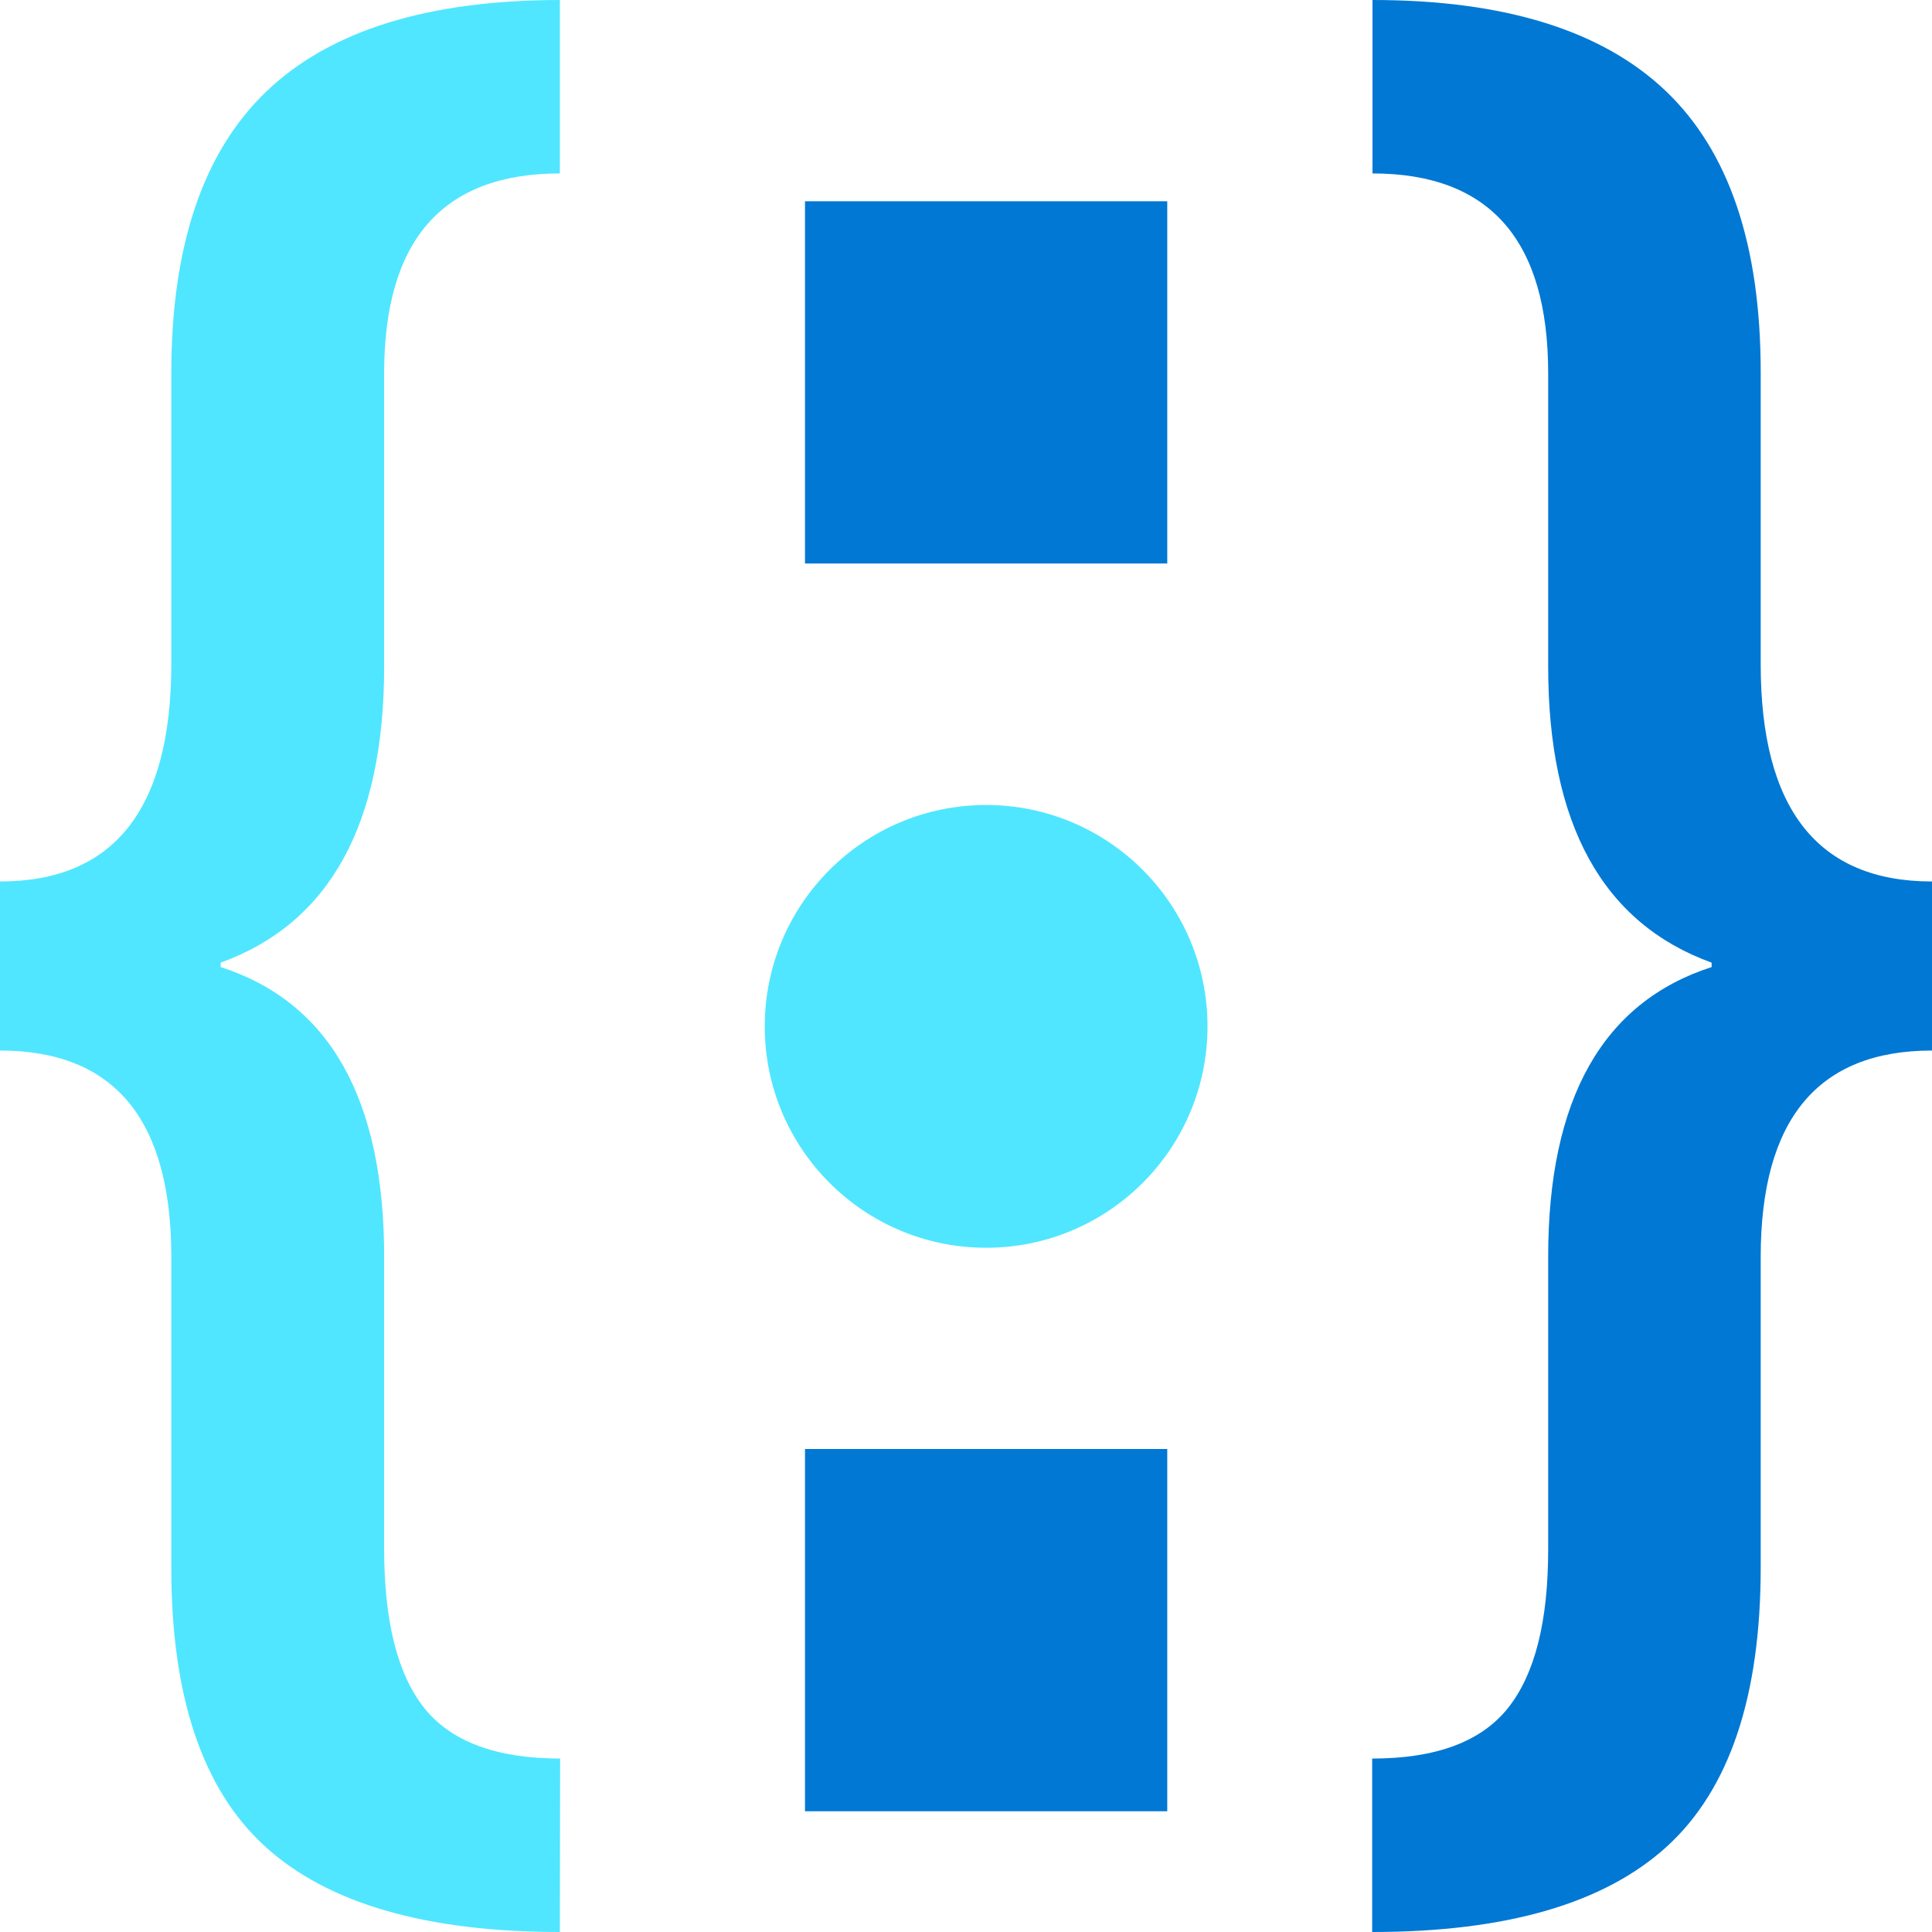
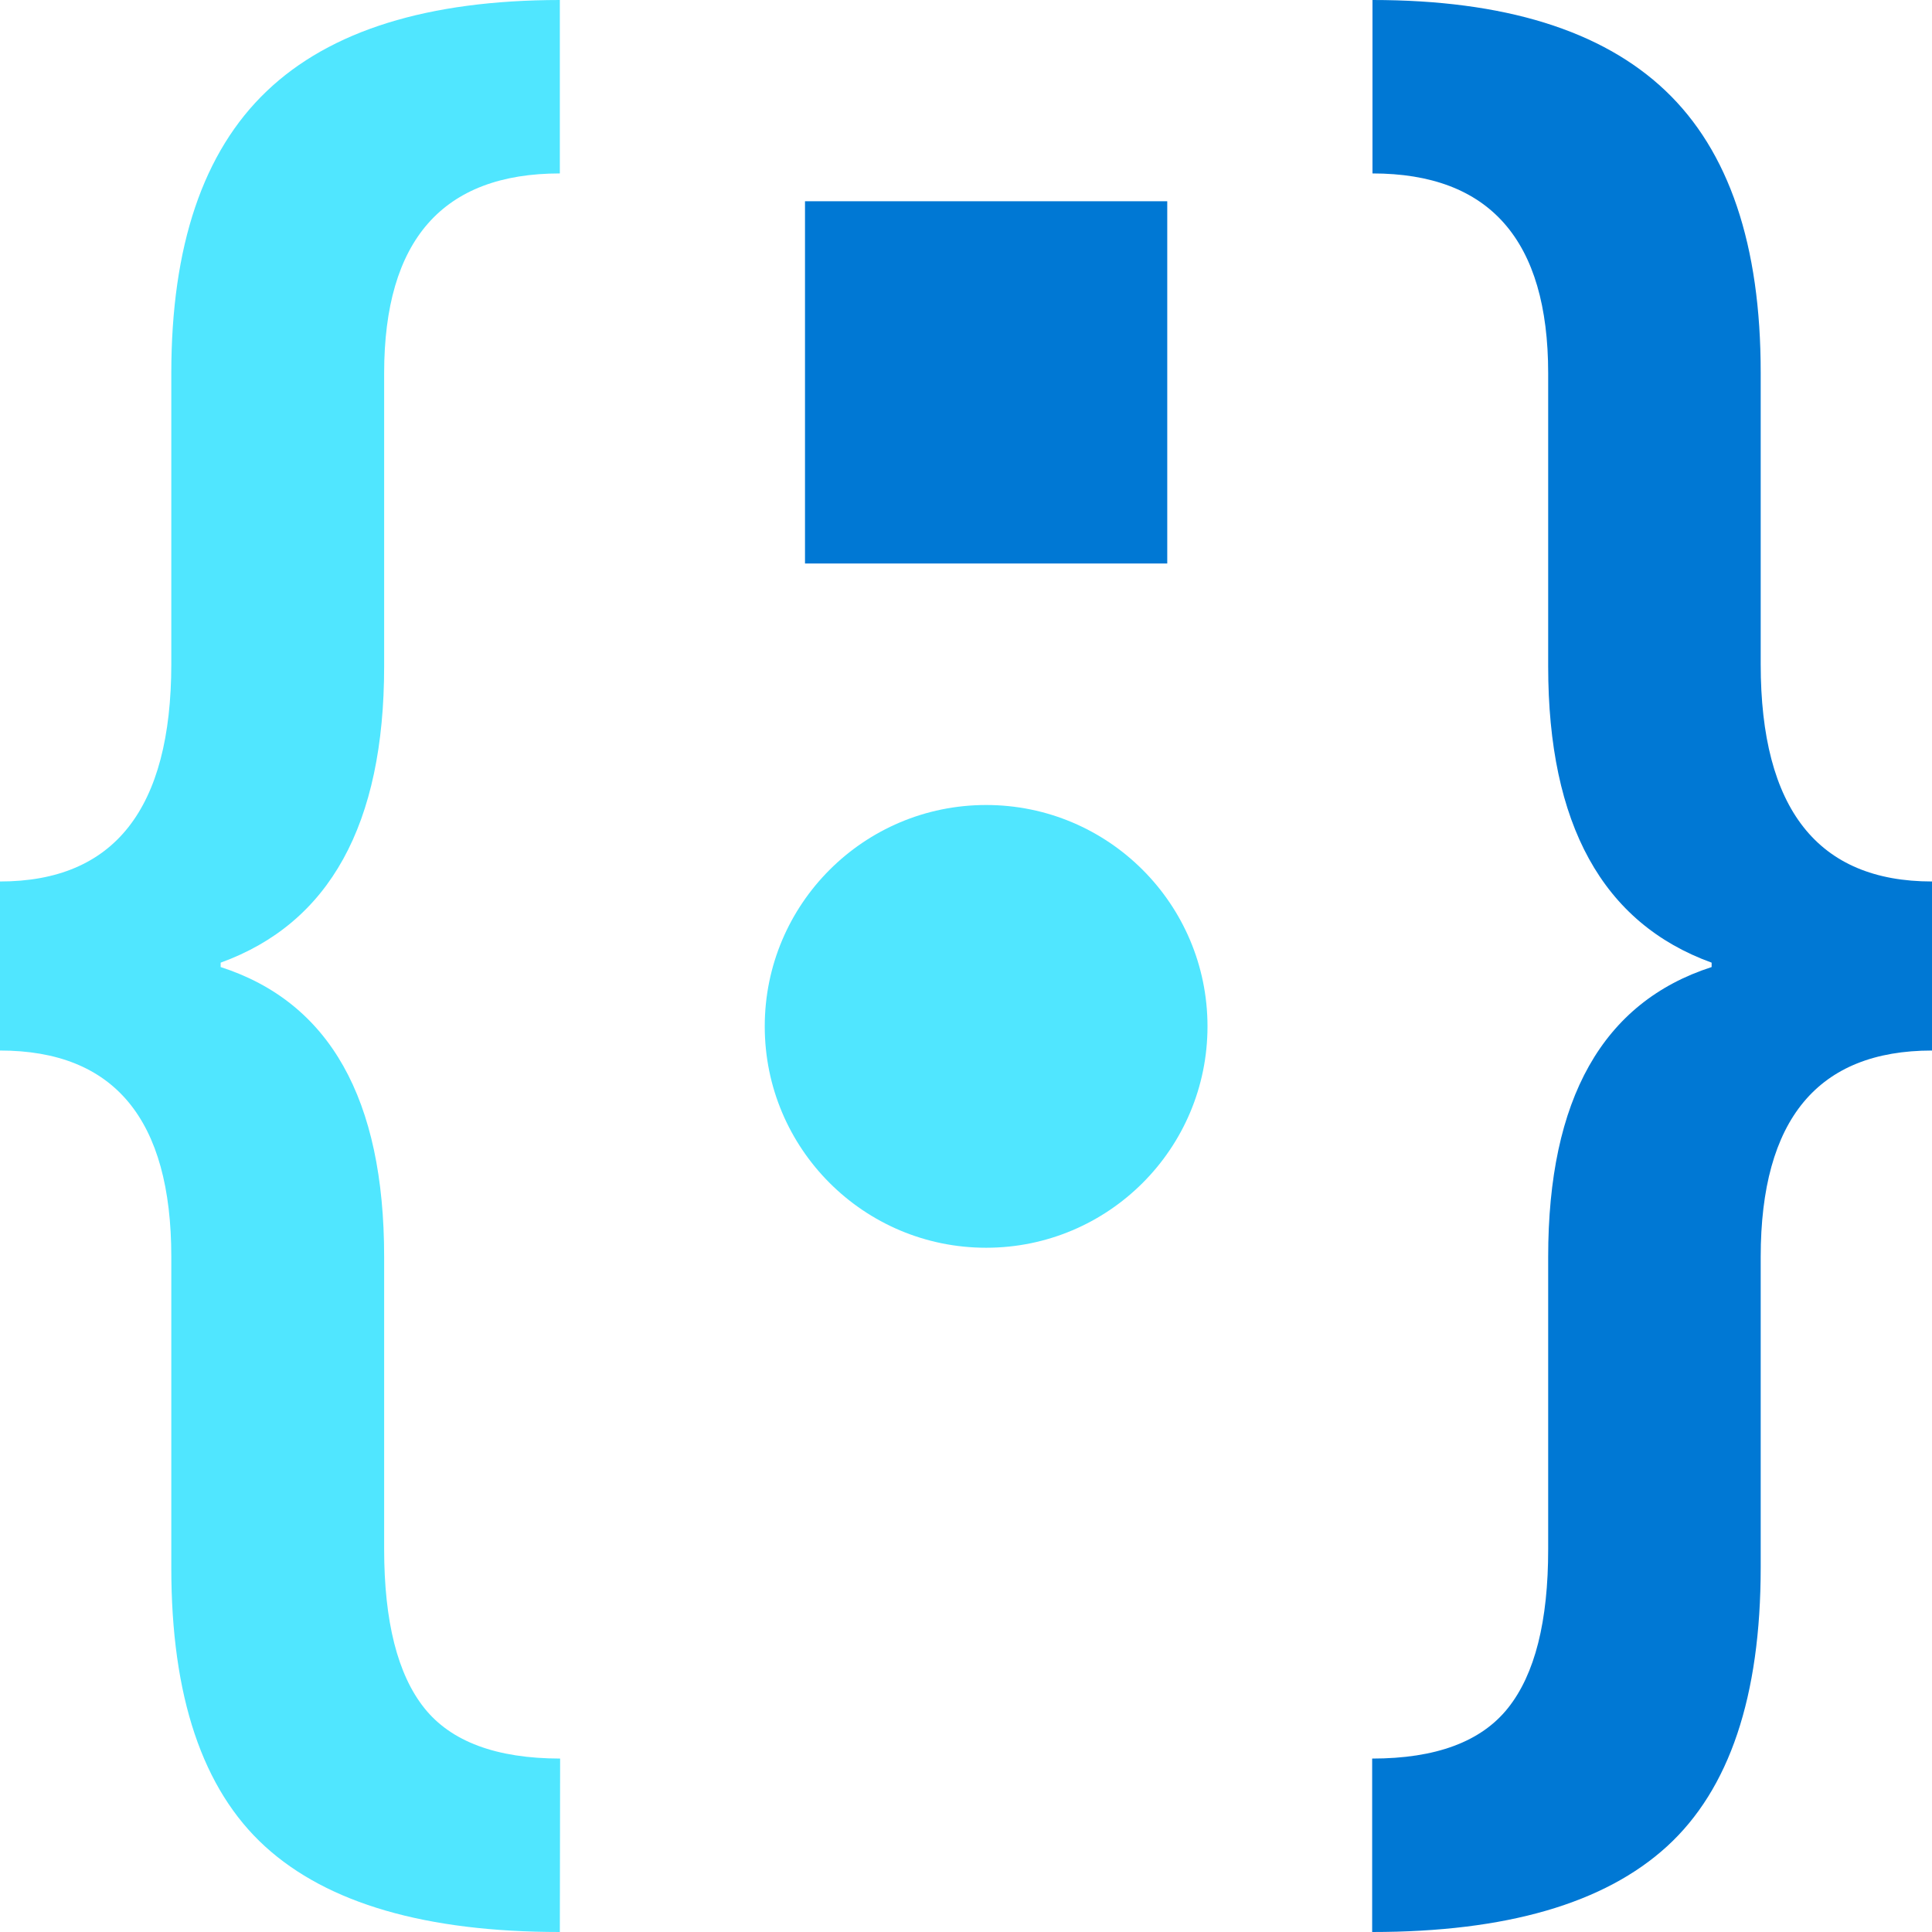
<svg xmlns="http://www.w3.org/2000/svg" data-slug-id="curly-bracket-shapes" viewBox="0 0 48 48">
  <path d="M13.909 48C10.581 48 8.14 47.291 6.585 45.874C5.03 44.456 4.254 42.146 4.256 38.944V31.226C4.256 27.809 2.837 26.1 0 26.1V21.9C2.835 21.9 4.254 20.1 4.256 16.5V9.274C4.256 6.109 5.046 3.772 6.626 2.265C8.206 0.757 10.634 0.003 13.909 0V4.309C10.999 4.309 9.544 5.964 9.544 9.274V16.556C9.544 20.481 8.19 22.935 5.482 23.917V24.026C8.19 24.901 9.544 27.301 9.544 31.226V38.483C9.544 40.282 9.876 41.6 10.541 42.435C11.206 43.27 12.331 43.689 13.916 43.691L13.909 48Z" fill="#50E6FF" />
  <path d="M34.091 43.691C35.674 43.691 36.799 43.273 37.466 42.435C38.134 41.597 38.466 40.28 38.464 38.483V31.226C38.464 27.301 39.818 24.901 42.525 24.026V23.917C39.818 22.935 38.464 20.481 38.464 16.556V9.274C38.464 5.964 37.009 4.309 34.099 4.309V0C37.366 0 39.791 0.75 41.374 2.25C42.956 3.75 43.746 6.086 43.744 9.259V16.5C43.744 20.1 45.163 21.9 48 21.9V26.1C45.165 26.1 43.746 27.809 43.744 31.226V38.944C43.744 42.146 42.968 44.456 41.415 45.874C39.862 47.291 37.421 48 34.091 48V43.691Z" fill="#0078D4" />
  <path d="M29 5H20V14H29V5Z" fill="#0078D4" />
  <path d="M30 25.5C30 22.463 27.538 20 24.5 20C21.462 20 19 22.463 19 25.5C19 28.538 21.462 31 24.5 31C27.538 31 30 28.538 30 25.5Z" fill="#50E6FF" />
-   <path d="M29 36H20V45H29V36Z" fill="#0078D4" />
</svg>